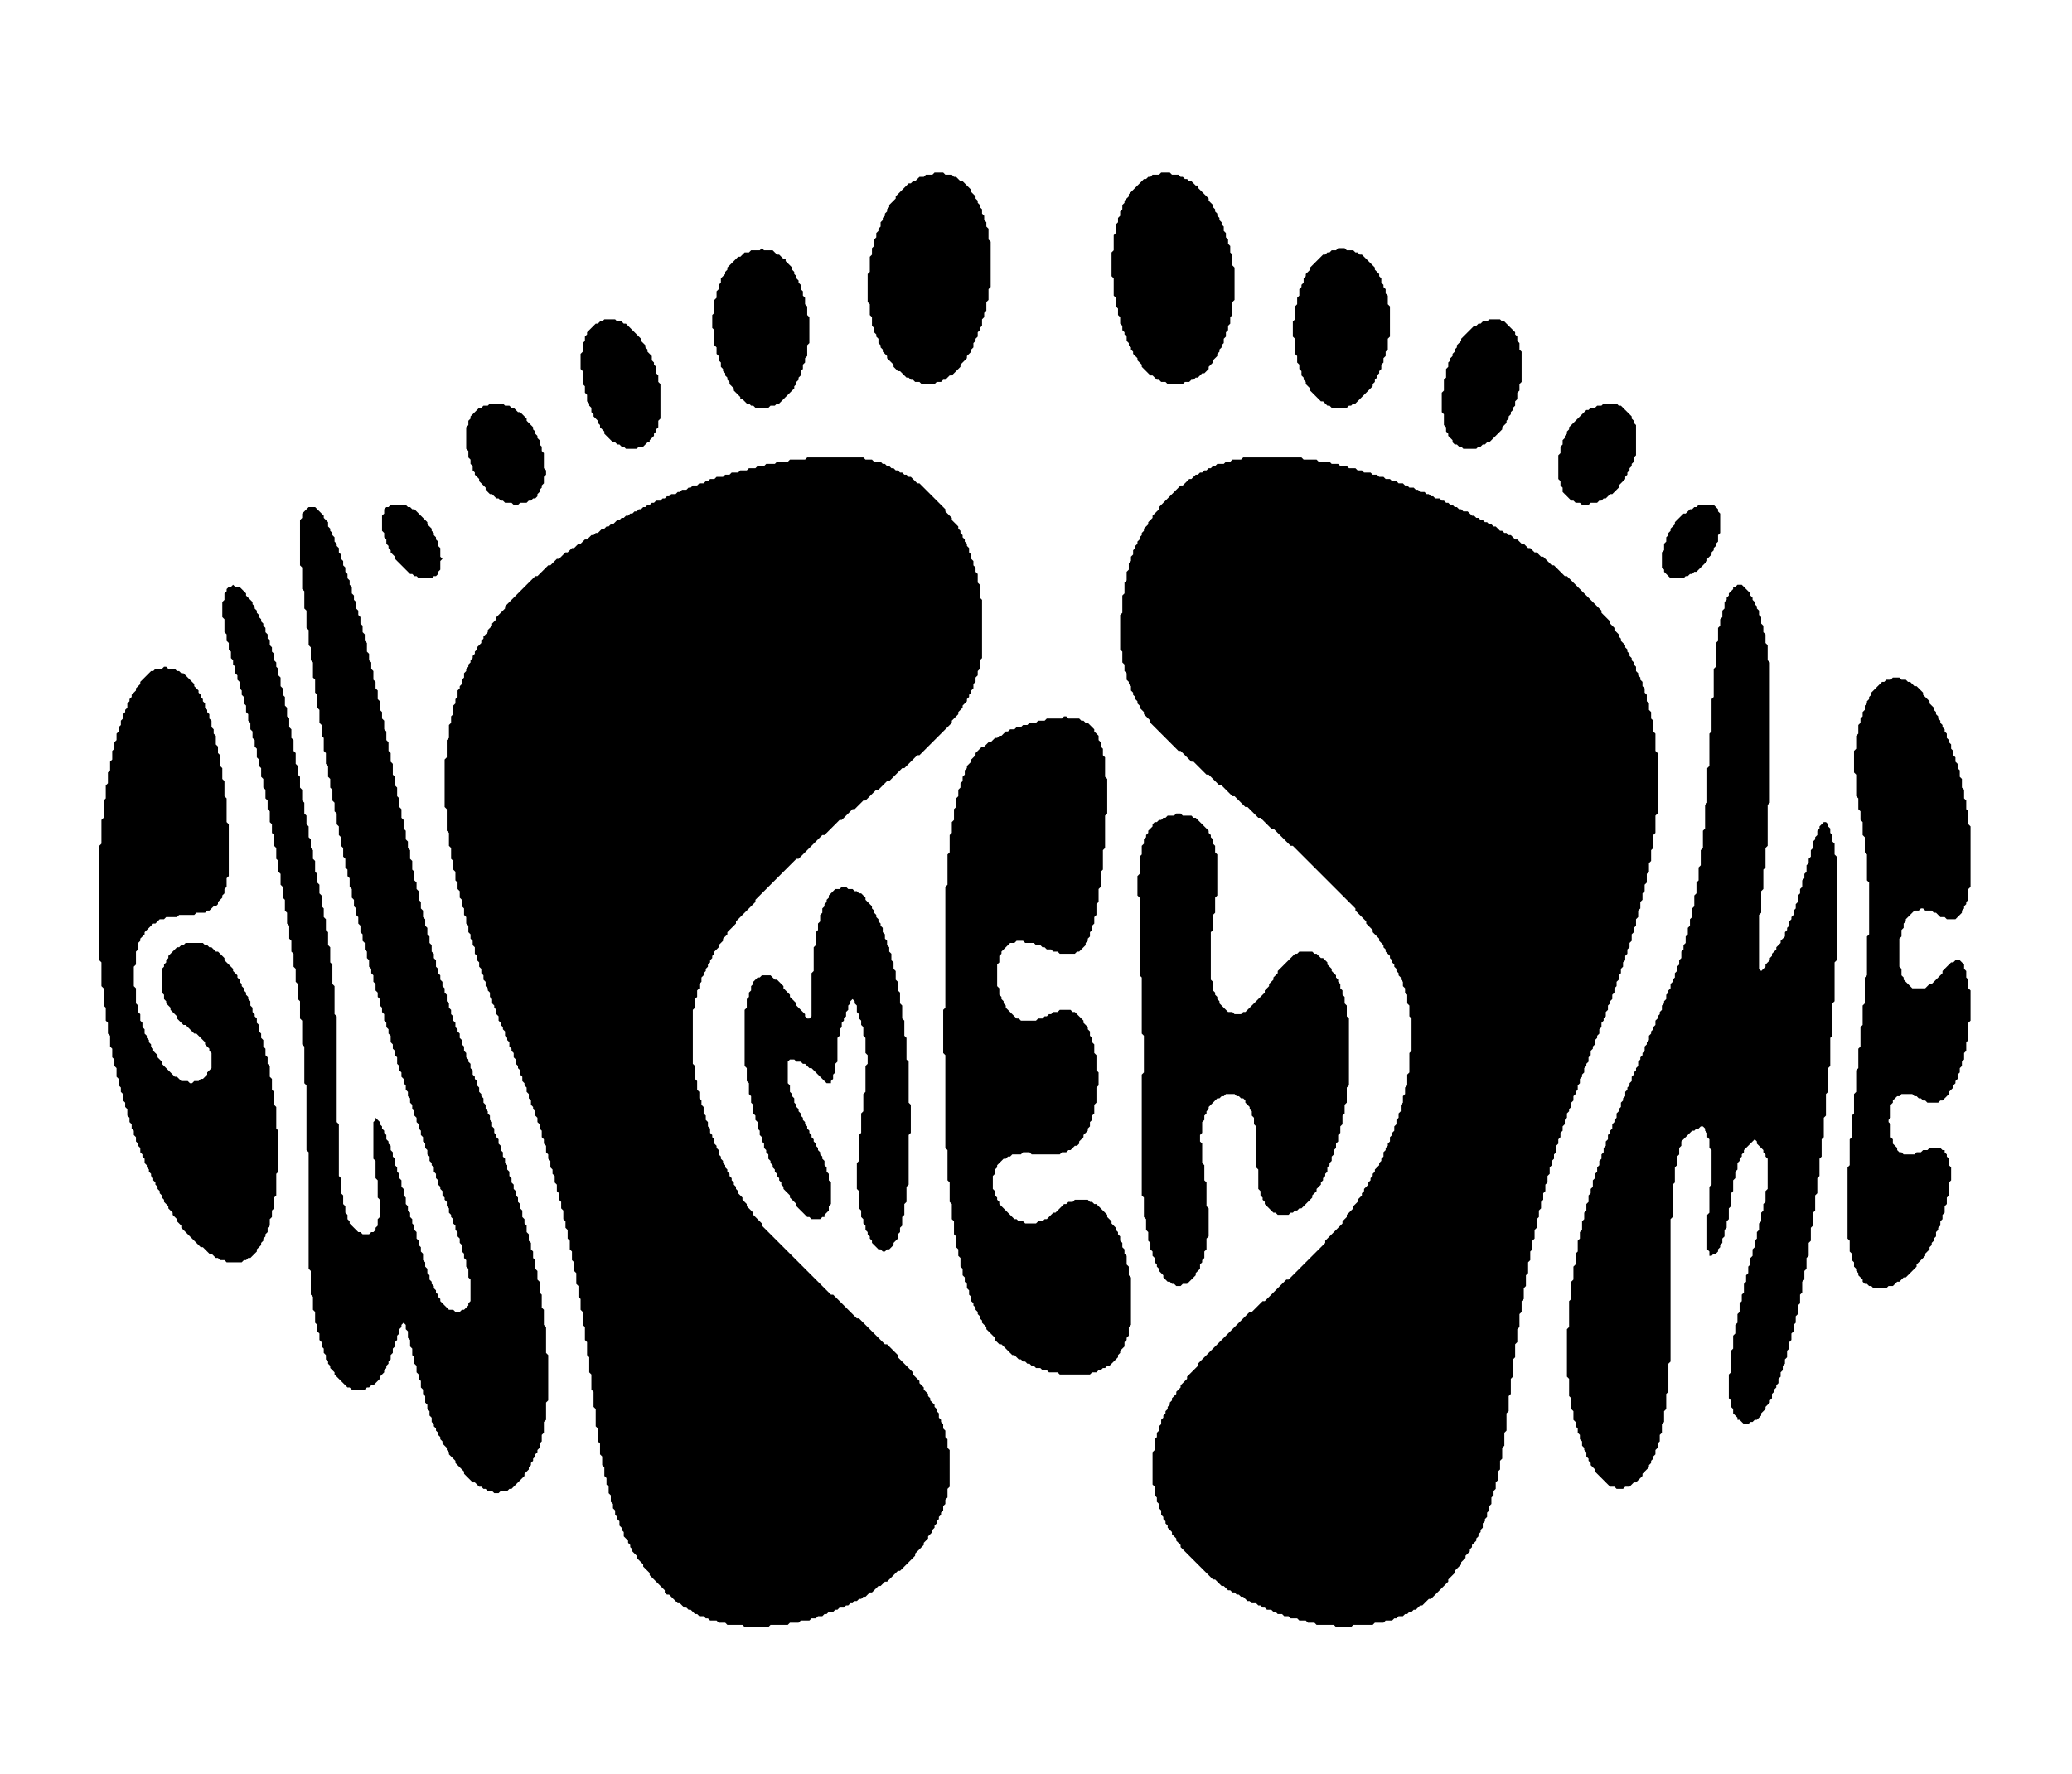
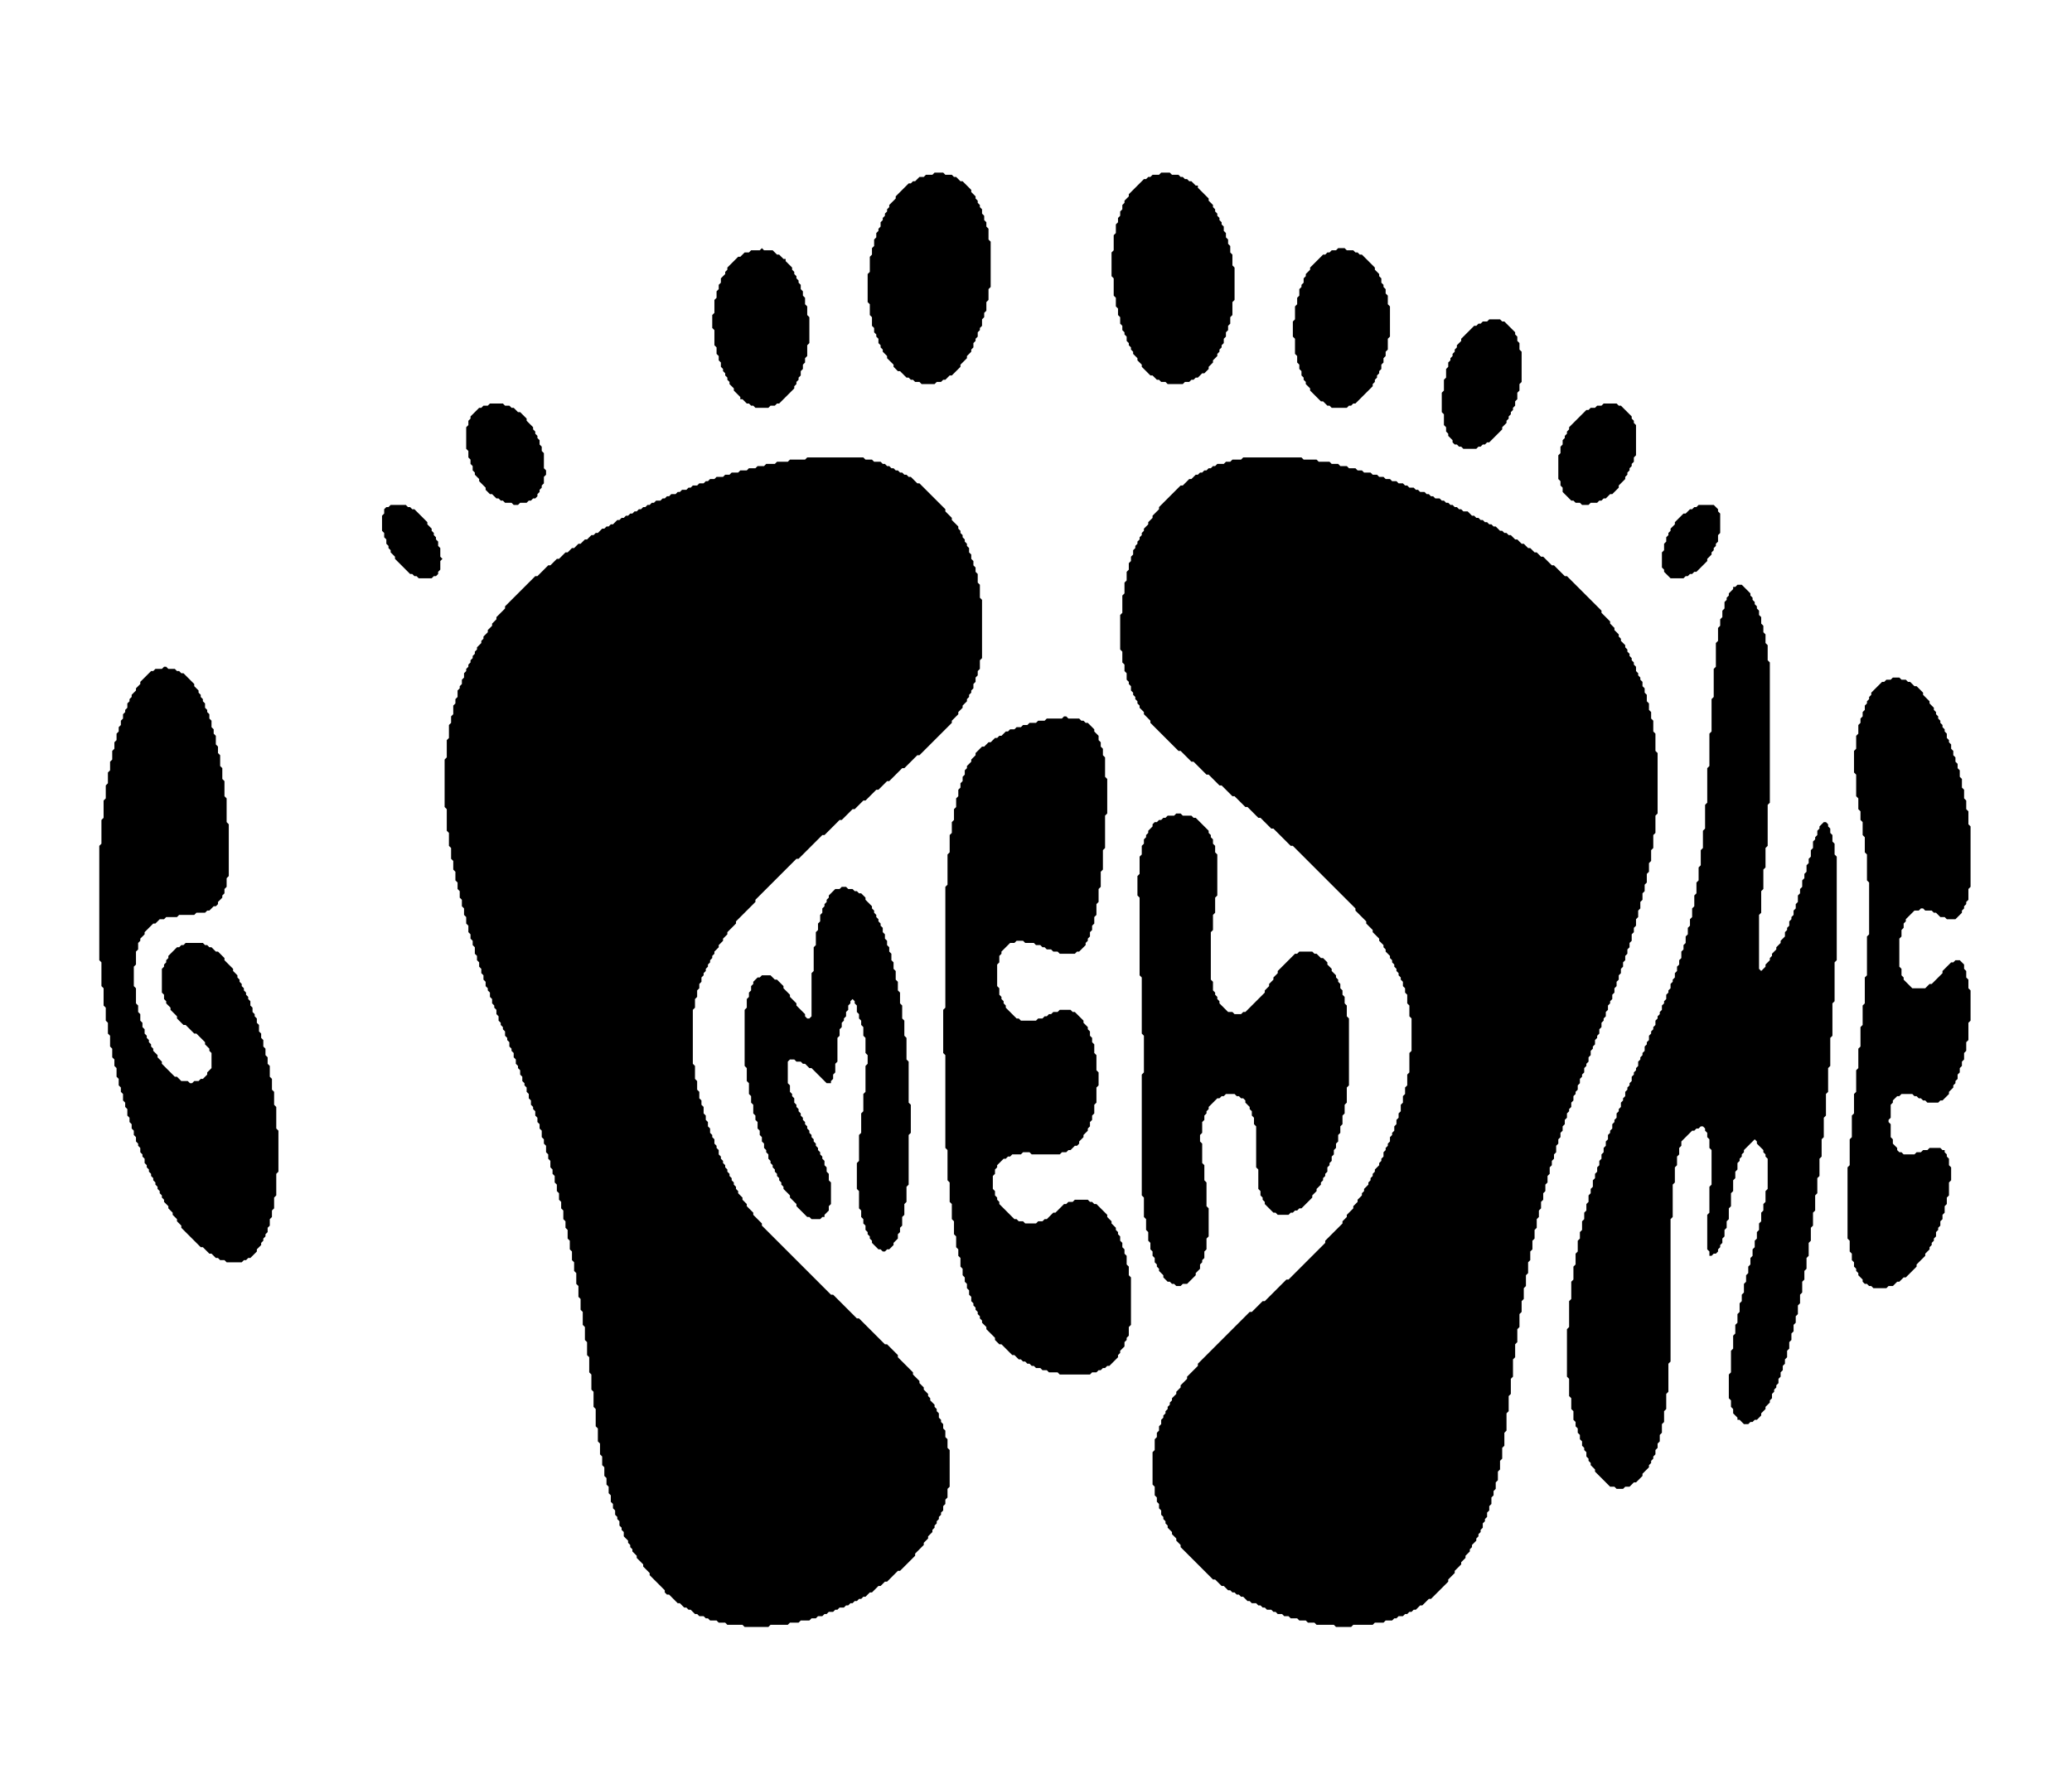
<svg xmlns="http://www.w3.org/2000/svg" width="960" version="1.1" height="822" baseProfile="full">
  <defs />
  <polygon points="390,411 389,412 387,412 384,415 384,416 383,417 383,418 382,419 382,420 381,421 381,423 380,424 380,427 379,428 379,431 378,432 378,438 377,439 377,450 376,451 376,471 375,472 374,472 373,471 373,470 369,466 369,465 366,462 366,461 363,458 363,457 360,454 359,454 357,452 353,452 352,453 351,453 349,455 349,456 348,457 348,459 347,460 347,462 346,463 346,467 345,468 345,494 346,495 346,501 347,502 347,507 348,508 348,511 349,512 349,516 350,517 350,519 351,520 351,523 352,524 352,526 353,527 353,529 354,530 354,532 355,533 355,534 356,535 356,537 357,538 357,539 358,540 358,541 359,542 359,543 360,544 360,545 361,546 361,547 362,548 362,549 363,550 363,551 366,554 366,555 369,558 369,559 374,564 375,564 376,565 380,565 381,564 382,564 382,563 384,561 384,559 385,558 385,548 384,547 384,544 383,543 383,541 382,540 382,538 381,537 381,536 380,535 380,534 379,533 379,532 378,531 378,530 377,529 377,528 376,527 376,526 375,525 375,524 374,523 374,522 373,521 373,520 372,519 372,518 371,517 371,516 370,515 370,514 369,513 369,512 368,511 368,509 367,508 367,507 366,506 366,503 365,502 365,492 366,491 368,491 369,492 371,492 372,493 373,493 375,495 376,495 383,502 385,502 385,501 386,500 386,498 387,497 387,493 388,492 388,481 389,480 389,477 390,476 390,474 391,473 391,472 392,471 392,469 393,468 393,466 394,465 394,464 395,463 396,464 396,465 397,466 397,469 398,470 398,472 399,473 399,475 400,476 400,480 401,481 401,488 402,489 402,493 401,494 401,506 400,507 400,515 399,516 399,525 398,526 398,538 397,539 397,551 398,552 398,560 399,561 399,564 400,565 400,567 401,568 401,570 402,571 402,572 403,573 403,574 404,575 404,576 407,579 408,579 409,580 410,580 411,579 412,579 414,577 414,576 416,574 416,572 417,571 417,569 418,568 418,564 419,563 419,558 420,557 420,550 421,549 421,526 422,525 422,512 421,511 421,492 420,491 420,481 419,480 419,473 418,472 418,466 417,465 417,460 416,459 416,455 415,454 415,450 414,449 414,446 413,445 413,442 412,441 412,439 411,438 411,436 410,435 410,433 409,432 409,430 408,429 408,428 407,427 407,426 406,425 406,424 405,423 405,422 404,421 404,420 401,417 401,416 399,414 398,414 397,413 396,413 395,412 393,412 392,411" fill="black" />
  <polygon points="545,377 544,378 541,378 540,379 539,379 538,380 537,380 536,381 535,381 534,382 534,383 532,385 532,386 531,387 531,388 530,389 530,391 529,392 529,396 528,397 528,405 527,406 527,415 528,416 528,452 529,453 529,479 530,480 530,497 529,498 529,554 530,555 530,564 531,565 531,570 532,571 532,575 533,576 533,579 534,580 534,582 535,583 535,585 536,586 536,587 537,588 537,589 539,591 539,592 541,594 542,594 543,595 544,595 545,596 547,596 548,595 550,595 554,591 554,590 556,588 556,586 557,585 557,584 558,583 558,580 559,579 559,574 560,573 560,560 559,559 559,548 558,547 558,540 557,539 557,530 556,529 556,526 557,525 557,520 558,519 558,517 559,516 559,515 560,514 560,513 564,509 565,509 566,508 567,508 568,507 572,507 573,508 574,508 575,509 576,509 577,510 577,511 579,513 579,514 580,515 580,517 581,518 581,521 582,522 582,541 583,542 583,551 584,552 584,554 585,555 585,556 586,557 586,558 590,562 591,562 592,563 597,563 598,562 599,562 600,561 601,561 602,560 603,560 608,555 608,554 610,552 610,551 612,549 612,548 613,547 613,546 614,545 614,544 615,543 615,541 616,540 616,539 617,538 617,536 618,535 618,533 619,532 619,530 620,529 620,526 621,525 621,522 622,521 622,517 623,516 623,512 624,511 624,504 625,503 625,472 624,471 624,466 623,465 623,462 622,461 622,459 621,458 621,456 620,455 620,454 619,453 619,452 617,450 617,449 615,447 615,446 613,444 612,444 610,442 609,442 608,441 602,441 601,442 600,442 592,450 592,451 590,453 590,454 588,456 588,457 586,459 586,460 577,469 576,469 575,470 572,470 571,469 569,469 565,465 565,464 564,463 564,462 563,461 563,460 562,459 562,455 561,454 561,432 562,431 562,424 563,423 563,416 564,415 564,396 563,395 563,392 562,391 562,389 561,388 561,387 560,386 560,385 554,379 553,379 552,378 548,378 547,377" fill="black" />
  <polygon points="493,332 492,333 485,333 484,334 481,334 480,335 477,335 476,336 474,336 473,337 471,337 470,338 468,338 467,339 466,339 464,341 463,341 462,342 461,342 459,344 458,344 456,346 455,346 452,349 452,350 450,352 450,353 448,355 448,356 447,357 447,359 446,360 446,362 445,363 445,365 444,366 444,369 443,370 443,374 442,375 442,380 441,381 441,386 440,387 440,395 439,396 439,410 438,411 438,467 437,468 437,488 438,489 438,532 439,533 439,547 440,548 440,557 441,558 441,565 442,566 442,572 443,573 443,578 444,579 444,582 445,583 445,587 446,588 446,591 447,592 447,594 448,595 448,597 449,598 449,600 450,601 450,603 451,604 451,605 452,606 452,607 453,608 453,609 454,610 454,611 455,612 455,613 457,615 457,616 461,620 461,621 463,623 464,623 469,628 470,628 472,630 473,630 474,631 475,631 476,632 477,632 478,633 479,633 480,634 482,634 483,635 485,635 486,636 490,636 491,637 505,637 506,636 508,636 509,635 510,635 511,634 512,634 513,633 514,633 518,629 518,628 519,627 519,626 521,624 521,622 522,621 522,620 523,619 523,615 524,614 524,592 523,591 523,587 522,586 522,582 521,581 521,579 520,578 520,576 519,575 519,573 518,572 518,571 517,570 517,569 515,567 515,566 513,564 513,563 508,558 507,558 506,557 505,557 504,556 498,556 497,557 495,557 494,558 493,558 489,562 488,562 485,565 484,565 483,566 481,566 480,567 475,567 474,566 472,566 471,565 470,565 463,558 463,557 462,556 462,555 461,554 461,552 460,551 460,545 461,544 461,542 462,541 462,540 465,537 466,537 467,536 468,536 469,535 473,535 474,534 477,534 478,535 491,535 492,534 494,534 495,533 496,533 498,531 499,531 500,530 500,529 502,527 502,526 504,524 504,523 505,522 505,520 506,519 506,517 507,516 507,512 508,511 508,504 509,503 509,497 508,496 508,489 507,488 507,484 506,483 506,481 505,480 505,478 504,477 504,476 502,474 502,473 498,469 497,469 496,468 491,468 490,469 488,469 487,470 486,470 485,471 484,471 483,472 481,472 480,473 473,473 472,472 471,472 466,467 466,466 465,465 465,464 464,463 464,462 463,461 463,458 462,457 462,447 463,446 463,443 464,442 464,441 468,437 470,437 471,436 474,436 475,437 479,437 480,438 482,438 483,439 484,439 485,440 487,440 488,441 490,441 491,442 498,442 499,441 500,441 503,438 503,437 504,436 504,435 505,434 505,432 506,431 506,429 507,428 507,425 508,424 508,419 509,418 509,412 510,411 510,404 511,403 511,394 512,393 512,378 513,377 513,361 512,360 512,351 511,350 511,347 510,346 510,344 509,343 509,341 507,339 507,338 504,335 503,335 502,334 501,334 500,333 495,333 494,332" fill="black" />
  <polygon points="877,314 876,315 874,315 873,316 872,316 867,321 867,322 866,323 866,324 865,325 865,326 864,327 864,329 863,330 863,332 862,333 862,335 861,336 861,340 860,341 860,347 859,348 859,358 860,359 860,369 861,370 861,375 862,376 862,380 863,381 863,387 864,388 864,395 865,396 865,408 866,409 866,433 865,434 865,452 864,453 864,465 863,466 863,475 862,476 862,485 861,486 861,495 860,496 860,506 859,507 859,516 858,517 858,527 857,528 857,540 856,541 856,574 857,575 857,580 858,581 858,584 859,585 859,587 860,588 860,589 861,590 861,591 863,593 863,594 864,595 865,595 866,596 867,596 868,597 874,597 875,596 877,596 879,594 880,594 882,592 883,592 888,587 888,586 892,582 892,581 894,579 894,578 895,577 895,576 896,575 896,574 897,573 897,571 898,570 898,569 899,568 899,566 900,565 900,563 901,562 901,559 902,558 902,555 903,554 903,548 904,547 904,541 903,540 903,537 902,536 902,535 901,534 901,533 900,533 899,532 894,532 893,533 891,533 890,534 888,534 887,535 882,535 881,534 880,534 879,533 879,532 877,530 877,528 876,527 876,521 875,520 875,519 876,518 876,512 877,511 877,510 879,508 880,508 881,507 886,507 887,508 888,508 889,509 890,509 891,510 892,510 893,511 898,511 899,510 900,510 903,507 903,506 905,504 905,503 906,502 906,501 907,500 907,498 908,497 908,495 909,494 909,492 910,491 910,488 911,487 911,483 912,482 912,474 913,473 913,459 912,458 912,454 911,453 911,450 910,449 910,447 908,445 906,445 905,446 904,446 900,450 900,451 895,456 894,456 892,458 886,458 882,454 882,453 881,452 881,449 880,448 880,435 881,434 881,431 882,430 882,428 883,427 883,426 887,422 889,422 890,421 891,421 892,422 895,422 896,423 897,423 899,425 901,425 902,426 906,426 909,423 909,422 910,421 910,420 911,419 911,418 912,417 912,412 913,411 913,383 912,382 912,376 911,375 911,371 910,370 910,366 909,365 909,361 908,360 908,357 907,356 907,354 906,353 906,351 905,350 905,348 904,347 904,345 903,344 903,343 902,342 902,340 901,339 901,338 900,337 900,336 899,335 899,334 898,333 898,332 897,331 897,330 896,329 896,328 894,326 894,325 891,322 891,321 888,318 887,318 885,316 884,316 883,315 881,315 880,314" fill="black" />
  <polygon points="76,309 75,310 72,310 71,311 70,311 65,316 65,317 63,319 63,320 61,322 61,323 60,324 60,325 59,326 59,328 58,329 58,330 57,331 57,333 56,334 56,336 55,337 55,339 54,340 54,343 53,344 53,347 52,348 52,352 51,353 51,357 50,358 50,363 49,364 49,370 48,371 48,379 47,380 47,391 46,392 46,445 47,446 47,457 48,458 48,466 49,467 49,473 50,474 50,479 51,480 51,485 52,486 52,490 53,491 53,494 54,495 54,499 55,500 55,503 56,504 56,506 57,507 57,510 58,511 58,513 59,514 59,517 60,518 60,520 61,521 61,523 62,524 62,526 63,527 63,529 64,530 64,531 65,532 65,534 66,535 66,536 67,537 67,539 68,540 68,541 69,542 69,543 70,544 70,545 71,546 71,547 72,548 72,549 73,550 73,551 74,552 74,553 75,554 75,555 76,556 76,557 78,559 78,560 80,562 80,563 82,565 82,566 84,568 84,569 93,578 94,578 97,581 98,581 100,583 101,583 102,584 104,584 105,585 112,585 113,584 114,584 115,583 116,583 119,580 119,579 121,577 121,576 122,575 122,574 123,573 123,572 124,571 124,569 125,568 125,565 126,564 126,561 127,560 127,555 128,554 128,544 129,543 129,524 128,523 128,513 127,512 127,506 126,505 126,500 125,499 125,494 124,493 124,490 123,489 123,486 122,485 122,482 121,481 121,479 120,478 120,475 119,474 119,472 118,471 118,470 117,469 117,467 116,466 116,464 115,463 115,462 114,461 114,460 113,459 113,458 112,457 112,456 111,455 111,454 110,453 110,452 108,450 108,449 104,445 104,444 101,441 100,441 98,439 97,439 96,438 95,438 94,437 86,437 85,438 84,438 83,439 82,439 78,443 78,444 77,445 77,446 76,447 76,448 75,449 75,460 76,461 76,463 77,464 77,465 79,467 79,468 82,471 82,472 85,475 86,475 90,479 91,479 95,483 95,484 97,486 97,487 98,488 98,495 96,497 96,498 94,500 93,500 92,501 90,501 89,502 88,502 87,501 84,501 82,499 81,499 75,493 75,492 73,490 73,489 71,487 71,486 70,485 70,484 69,483 69,482 68,481 68,480 67,479 67,477 66,476 66,474 65,473 65,470 64,469 64,466 63,465 63,458 62,457 62,448 63,447 63,441 64,440 64,437 65,436 65,435 67,433 67,432 71,428 72,428 74,426 76,426 77,425 82,425 83,424 90,424 91,423 95,423 96,422 97,422 99,420 100,420 101,419 101,418 103,416 103,415 104,414 104,412 105,411 105,407 106,406 106,382 105,381 105,370 104,369 104,362 103,361 103,356 102,355 102,350 101,349 101,346 100,345 100,341 99,340 99,338 98,337 98,334 97,333 97,331 96,330 96,329 95,328 95,326 94,325 94,324 93,323 93,322 92,321 92,320 90,318 90,317 85,312 84,312 83,311 82,311 81,310 78,310 77,309" fill="black" />
  <polygon points="805,271 804,272 803,272 803,273 801,275 801,276 800,277 800,278 799,279 799,282 798,283 798,286 797,287 797,290 796,291 796,297 795,298 795,309 794,310 794,323 793,324 793,339 792,340 792,355 791,356 791,372 790,373 790,384 789,385 789,393 788,394 788,401 787,402 787,408 786,409 786,414 785,415 785,420 784,421 784,425 783,426 783,429 782,430 782,433 781,434 781,437 780,438 780,440 779,441 779,444 778,445 778,447 777,448 777,450 776,451 776,453 775,454 775,455 774,456 774,458 773,459 773,460 772,461 772,463 771,464 771,465 770,466 770,468 769,469 769,470 768,471 768,472 767,473 767,475 766,476 766,477 765,478 765,479 764,480 764,482 763,483 763,484 762,485 762,487 761,488 761,489 760,490 760,491 759,492 759,494 758,495 758,496 757,497 757,498 756,499 756,501 755,502 755,503 754,504 754,505 753,506 753,508 752,509 752,510 751,511 751,513 750,514 750,515 749,516 749,518 748,519 748,520 747,521 747,523 746,524 746,525 745,526 745,528 744,529 744,531 743,532 743,534 742,535 742,537 741,538 741,540 740,541 740,543 739,544 739,546 738,547 738,550 737,551 737,553 736,554 736,557 735,558 735,561 734,562 734,565 733,566 733,570 732,571 732,574 731,575 731,580 730,581 730,586 729,587 729,593 728,594 728,602 727,603 727,615 726,616 726,638 727,639 727,647 728,648 728,653 729,654 729,658 730,659 730,661 731,662 731,664 732,665 732,667 733,668 733,670 734,671 734,672 735,673 735,675 736,676 736,677 737,678 737,679 739,681 739,682 746,689 748,689 749,690 752,690 753,689 755,689 757,687 758,687 761,684 761,683 764,680 764,679 765,678 765,677 766,676 766,675 767,674 767,672 768,671 768,669 769,668 769,665 770,664 770,660 771,659 771,654 772,653 772,646 773,645 773,632 774,631 774,565 775,564 775,549 776,548 776,541 777,540 777,536 778,535 778,532 779,531 779,529 784,524 785,524 786,523 787,523 788,522 789,522 790,523 790,524 791,525 791,527 792,528 792,532 793,533 793,549 792,550 792,562 791,563 791,579 792,580 792,582 793,582 794,581 795,581 796,580 796,579 797,578 797,577 798,576 798,574 799,573 799,570 800,569 800,566 801,565 801,560 802,559 802,553 803,552 803,547 804,546 804,543 805,542 805,539 806,538 806,537 807,536 807,535 808,534 808,533 813,528 814,529 814,530 817,533 817,534 818,535 818,536 819,537 819,551 818,552 818,557 817,558 817,561 816,562 816,566 815,567 815,570 814,571 814,574 813,575 813,578 812,579 812,582 811,583 811,586 810,587 810,590 809,591 809,594 808,595 808,599 807,600 807,603 806,604 806,608 805,609 805,613 804,614 804,618 803,619 803,625 802,626 802,636 801,637 801,648 802,649 802,652 803,653 803,655 805,657 805,658 806,658 808,660 810,660 811,659 812,659 813,658 814,658 816,656 816,655 818,653 818,652 820,650 820,649 821,648 821,646 822,645 822,644 823,643 823,642 824,641 824,639 825,638 825,636 826,635 826,633 827,632 827,630 828,629 828,626 829,625 829,622 830,621 830,618 831,617 831,614 832,613 832,610 833,609 833,605 834,604 834,600 835,599 835,594 836,593 836,589 837,588 837,583 838,582 838,576 839,575 839,569 840,568 840,562 841,561 841,554 842,553 842,546 843,545 843,537 844,536 844,528 845,527 845,518 846,517 846,507 847,506 847,495 848,494 848,481 849,480 849,465 850,464 850,446 851,445 851,397 850,396 850,391 849,390 849,387 848,386 848,384 847,383 847,382 846,381 845,381 843,383 843,384 842,385 842,387 841,388 841,389 840,390 840,393 839,394 839,397 838,398 838,400 837,401 837,404 836,405 836,407 835,408 835,411 834,412 834,414 833,415 833,418 832,419 832,421 831,422 831,424 830,425 830,426 829,427 829,429 828,430 828,431 827,432 827,434 825,436 825,437 823,439 823,440 821,442 821,443 820,444 820,445 818,447 818,448 816,450 815,449 815,424 816,423 816,413 817,412 817,403 818,402 818,393 819,392 819,373 820,372 820,307 819,306 819,299 818,298 818,294 817,293 817,290 816,289 816,286 815,285 815,283 814,282 814,281 813,280 813,279 812,278 812,277 811,276 811,275 807,271" fill="black" />
-   <polygon points="143,235 140,238 140,240 139,241 139,262 140,263 140,273 141,274 141,282 142,283 142,291 143,292 143,299 144,300 144,306 145,307 145,314 146,315 146,321 147,322 147,328 148,329 148,335 149,336 149,341 150,342 150,348 151,349 151,354 152,355 152,360 153,361 153,365 154,366 154,371 155,372 155,376 156,377 156,382 157,383 157,387 158,388 158,392 159,393 159,397 160,398 160,402 161,403 161,406 162,407 162,411 163,412 163,416 164,417 164,420 165,421 165,424 166,425 166,428 167,429 167,432 168,433 168,436 169,437 169,440 170,441 170,444 171,445 171,448 172,449 172,451 173,452 173,455 174,456 174,459 175,460 175,462 176,463 176,466 177,467 177,469 178,470 178,473 179,474 179,476 180,477 180,479 181,480 181,483 182,484 182,486 183,487 183,489 184,490 184,493 185,494 185,496 186,497 186,499 187,500 187,502 188,503 188,505 189,506 189,508 190,509 190,511 191,512 191,514 192,515 192,517 193,518 193,520 194,521 194,523 195,524 195,526 196,527 196,529 197,530 197,532 198,533 198,535 199,536 199,538 200,539 200,540 201,541 201,543 202,544 202,546 203,547 203,549 204,550 204,551 205,552 205,554 206,555 206,556 207,557 207,559 208,560 208,562 209,563 209,564 210,565 210,567 211,568 211,570 212,571 212,573 213,574 213,576 214,577 214,580 215,581 215,583 216,584 216,587 217,588 217,592 218,593 218,603 217,604 217,605 215,607 214,607 213,608 211,608 210,607 208,607 204,603 204,602 203,601 203,600 202,599 202,598 201,597 201,596 200,595 200,594 199,593 199,591 198,590 198,588 197,587 197,585 196,584 196,581 195,580 195,578 194,577 194,575 193,574 193,571 192,570 192,568 191,567 191,565 190,564 190,562 189,561 189,559 188,558 188,555 187,554 187,551 186,550 186,547 185,546 185,544 184,543 184,541 183,540 183,537 182,536 182,534 181,533 181,531 180,530 180,529 179,528 179,526 178,525 178,524 177,523 177,522 176,521 176,520 174,518 174,519 173,520 173,537 174,538 174,546 175,547 175,555 176,556 176,564 175,565 175,568 174,569 174,570 173,571 172,571 171,572 168,572 167,571 166,571 162,567 162,566 161,565 161,563 160,562 160,559 159,558 159,554 158,553 158,546 157,545 157,521 156,520 156,471 155,470 155,457 154,456 154,447 153,446 153,439 152,438 152,432 151,431 151,426 150,425 150,421 149,420 149,415 148,414 148,410 147,409 147,405 146,404 146,399 145,398 145,394 144,393 144,389 143,388 143,383 142,382 142,378 141,377 141,372 140,371 140,366 139,365 139,360 138,359 138,355 137,354 137,349 136,348 136,343 135,342 135,338 134,337 134,333 133,332 133,328 132,327 132,323 131,322 131,319 130,318 130,314 129,313 129,310 128,309 128,307 127,306 127,303 126,302 126,300 125,299 125,297 124,296 124,294 123,293 123,291 122,290 122,289 121,288 121,287 120,286 120,285 119,284 119,283 118,282 118,281 117,280 117,279 114,276 114,275 111,272 109,272 108,271 107,272 106,272 105,273 105,274 104,275 104,278 103,279 103,286 104,287 104,293 105,294 105,297 106,298 106,301 107,302 107,305 108,306 108,308 109,309 109,312 110,313 110,315 111,316 111,319 112,320 112,322 113,323 113,326 114,327 114,330 115,331 115,334 116,335 116,338 117,339 117,342 118,343 118,346 119,347 119,351 120,352 120,355 121,356 121,360 122,361 122,365 123,366 123,370 124,371 124,375 125,376 125,381 126,382 126,386 127,387 127,392 128,393 128,398 129,399 129,404 130,405 130,410 131,411 131,416 132,417 132,422 133,423 133,428 134,429 134,435 135,436 135,441 136,442 136,448 137,449 137,455 138,456 138,463 139,464 139,472 140,473 140,484 141,485 141,502 142,503 142,533 143,534 143,588 144,589 144,600 145,601 145,607 146,608 146,613 147,614 147,617 148,618 148,621 149,622 149,624 150,625 150,627 151,628 151,630 152,631 152,632 153,633 153,634 155,636 155,637 161,643 162,643 163,644 169,644 170,643 171,643 172,642 173,642 176,639 176,638 178,636 178,635 179,634 179,633 180,632 180,631 181,630 181,628 182,627 182,625 183,624 183,622 184,621 184,619 185,618 185,616 186,615 186,614 187,613 188,614 188,616 189,617 189,620 190,621 190,624 191,625 191,628 192,629 192,632 193,633 193,636 194,637 194,639 195,640 195,643 196,644 196,646 197,647 197,650 198,651 198,653 199,654 199,656 200,657 200,659 201,660 201,661 202,662 202,663 203,664 203,665 204,666 204,667 205,668 205,669 207,671 207,672 208,673 208,674 211,677 211,678 215,682 215,683 219,687 220,687 222,689 223,689 224,690 225,690 226,691 228,691 229,692 231,692 232,691 235,691 236,690 237,690 243,684 243,683 245,681 245,680 246,679 246,678 247,677 247,676 248,675 248,674 249,673 249,672 250,671 250,669 251,668 251,665 252,664 252,659 253,658 253,650 254,649 254,628 253,627 253,615 252,614 252,607 251,606 251,600 250,599 250,594 249,593 249,589 248,588 248,584 247,583 247,580 246,579 246,576 245,575 245,572 244,571 244,568 243,567 243,565 242,564 242,561 241,560 241,558 240,557 240,555 239,554 239,552 238,551 238,549 237,548 237,546 236,545 236,543 235,542 235,540 234,539 234,537 233,536 233,534 232,533 232,531 231,530 231,528 230,527 230,526 229,525 229,523 228,522 228,520 227,519 227,517 226,516 226,515 225,514 225,512 224,511 224,509 223,508 223,507 222,506 222,504 221,503 221,501 220,500 220,499 219,498 219,496 218,495 218,493 217,492 217,491 216,490 216,488 215,487 215,485 214,484 214,482 213,481 213,479 212,478 212,477 211,476 211,474 210,473 210,471 209,470 209,468 208,467 208,465 207,464 207,461 206,460 206,458 205,457 205,455 204,454 204,452 203,451 203,449 202,448 202,445 201,444 201,442 200,441 200,438 199,437 199,434 198,433 198,430 197,429 197,426 196,425 196,422 195,421 195,418 194,417 194,413 193,412 193,409 192,408 192,404 191,403 191,399 190,398 190,394 189,393 189,390 188,389 188,385 187,384 187,380 186,379 186,375 185,374 185,370 184,369 184,365 183,364 183,360 182,359 182,354 181,353 181,349 180,348 180,344 179,343 179,339 178,338 178,334 177,333 177,330 176,329 176,325 175,324 175,320 174,319 174,316 173,315 173,311 172,310 172,307 171,306 171,303 170,302 170,298 169,297 169,294 168,293 168,290 167,289 167,286 166,285 166,283 165,282 165,279 164,278 164,276 163,275 163,272 162,271 162,269 161,268 161,266 160,265 160,263 159,262 159,260 158,259 158,257 157,256 157,254 156,253 156,252 155,251 155,249 154,248 154,247 153,246 153,245 152,244 152,242 150,240 150,239 146,235" fill="black" />
  <polygon points="787,234 786,235 785,235 784,236 783,236 781,238 780,238 776,242 776,243 774,245 774,246 773,247 773,248 772,249 772,251 771,252 771,255 770,256 770,263 771,264 771,265 774,268 780,268 781,267 782,267 783,266 784,266 785,265 786,265 791,260 791,259 793,257 793,256 794,255 794,254 795,253 795,252 796,251 796,248 797,247 797,238 796,237 796,236 794,234" fill="black" />
  <polygon points="181,234 180,235 179,235 178,236 178,238 177,239 177,246 178,247 178,249 179,250 179,252 180,253 180,254 181,255 181,256 183,258 183,259 190,266 191,266 192,267 193,267 194,268 200,268 201,267 202,267 203,266 203,265 204,264 204,260 205,259 204,258 204,254 203,253 203,251 202,250 202,249 201,248 201,247 200,246 200,245 198,243 198,242 192,236 191,236 190,235 189,235 188,234" fill="black" />
  <polygon points="576,212 575,213 571,213 570,214 568,214 567,215 564,215 563,216 562,216 561,217 560,217 559,218 558,218 557,219 556,219 555,220 554,220 552,222 551,222 548,225 547,225 537,235 537,236 534,239 534,240 532,242 532,243 530,245 530,246 529,247 529,248 528,249 528,250 527,251 527,252 526,253 526,254 525,255 525,257 524,258 524,260 523,261 523,264 522,265 522,269 521,270 521,275 520,276 520,284 519,285 519,301 520,302 520,307 521,308 521,311 522,312 522,315 523,316 523,317 524,318 524,320 525,321 525,322 526,323 526,324 527,325 527,326 528,327 528,328 530,330 530,331 533,334 533,335 546,348 547,348 552,353 553,353 559,359 560,359 565,364 566,364 571,369 572,369 577,374 578,374 583,379 584,379 589,384 590,384 598,392 599,392 628,421 628,422 633,427 633,428 636,431 636,432 639,435 639,436 641,438 641,439 642,440 642,441 644,443 644,444 645,445 645,446 646,447 646,448 647,449 647,450 648,451 648,452 649,453 649,454 650,455 650,457 651,458 651,460 652,461 652,465 653,466 653,471 654,472 654,487 653,488 653,497 652,498 652,503 651,504 651,507 650,508 650,511 649,512 649,515 648,516 648,518 647,519 647,521 646,522 646,524 645,525 645,526 644,527 644,529 643,530 643,531 642,532 642,533 641,534 641,536 640,537 640,538 639,539 639,540 637,542 637,543 636,544 636,545 635,546 635,547 634,548 634,549 632,551 632,552 631,553 631,554 629,556 629,557 627,559 627,560 624,563 624,564 622,566 622,567 614,575 614,576 597,593 596,593 586,603 585,603 580,608 579,608 555,632 555,633 550,638 550,639 547,642 547,643 545,645 545,646 543,648 543,649 542,650 542,651 541,652 541,653 540,654 540,655 539,656 539,657 538,658 538,660 537,661 537,663 536,664 536,666 535,667 535,672 534,673 534,688 535,689 535,693 536,694 536,696 537,697 537,699 538,700 538,702 539,703 539,704 540,705 540,706 541,707 541,708 543,710 543,711 545,713 545,714 547,716 547,717 562,732 563,732 566,735 567,735 569,737 570,737 571,738 572,738 573,739 574,739 575,740 576,740 578,742 579,742 580,743 582,743 583,744 584,744 585,745 586,745 587,746 589,746 590,747 591,747 592,748 594,748 595,749 597,749 598,750 601,750 602,751 605,751 606,752 609,752 610,753 618,753 619,754 626,754 627,753 636,753 637,752 641,752 642,751 645,751 646,750 647,750 648,749 650,749 651,748 652,748 653,747 654,747 655,746 656,746 658,744 659,744 662,741 663,741 671,733 671,732 674,729 674,728 677,725 677,724 679,722 679,721 681,719 681,718 682,717 682,716 684,714 684,713 685,712 685,711 686,710 686,709 687,708 687,706 688,705 688,704 689,703 689,701 690,700 690,698 691,697 691,694 692,693 692,691 693,690 693,687 694,686 694,682 695,681 695,677 696,676 696,671 697,670 697,664 698,663 698,655 699,654 699,647 700,646 700,639 701,638 701,630 702,629 702,623 703,622 703,616 704,615 704,609 705,608 705,603 706,602 706,597 707,596 707,591 708,590 708,585 709,584 709,580 710,579 710,575 711,574 711,570 712,569 712,565 713,564 713,561 714,560 714,557 715,556 715,553 716,552 716,549 717,548 717,545 718,544 718,541 719,540 719,538 720,537 720,535 721,534 721,531 722,530 722,528 723,527 723,525 724,524 724,522 725,521 725,519 726,518 726,516 727,515 727,514 728,513 728,511 729,510 729,508 730,507 730,506 731,505 731,503 732,502 732,500 733,499 733,498 734,497 734,495 735,494 735,493 736,492 736,490 737,489 737,487 738,486 738,485 739,484 739,482 740,481 740,480 741,479 741,477 742,476 742,474 743,473 743,472 744,471 744,469 745,468 745,466 746,465 746,464 747,463 747,461 748,460 748,458 749,457 749,455 750,454 750,452 751,451 751,449 752,448 752,446 753,445 753,443 754,442 754,440 755,439 755,437 756,436 756,433 757,432 757,430 758,429 758,426 759,425 759,422 760,421 760,418 761,417 761,414 762,413 762,410 763,409 763,405 764,404 764,400 765,399 765,394 766,393 766,387 767,386 767,378 768,377 768,349 767,348 767,340 766,339 766,334 765,333 765,330 764,329 764,326 763,325 763,322 762,321 762,319 761,318 761,316 760,315 760,314 759,313 759,312 758,311 758,309 757,308 757,307 756,306 756,305 755,304 755,303 754,302 754,301 753,300 753,299 751,297 751,296 750,295 750,294 748,292 748,291 746,289 746,288 742,284 742,283 726,267 725,267 720,262 719,262 715,258 714,258 712,256 711,256 709,254 708,254 706,252 705,252 703,250 702,250 700,248 699,248 698,247 697,247 696,246 695,246 693,244 692,244 691,243 690,243 689,242 688,242 687,241 686,241 685,240 684,240 683,239 682,239 680,237 678,237 677,236 676,236 675,235 674,235 673,234 672,234 671,233 670,233 669,232 668,232 667,231 665,231 664,230 663,230 662,229 661,229 660,228 658,228 657,227 656,227 655,226 653,226 652,225 651,225 650,224 648,224 647,223 645,223 644,222 642,222 641,221 639,221 638,220 636,220 635,219 632,219 631,218 629,218 628,217 625,217 624,216 621,216 620,215 617,215 616,214 611,214 610,213 604,213 603,212" fill="black" />
  <polygon points="374,212 373,213 366,213 365,214 360,214 359,215 355,215 354,216 351,216 350,217 347,217 346,218 343,218 342,219 339,219 338,220 336,220 335,221 332,221 331,222 329,222 328,223 327,223 326,224 324,224 323,225 321,225 320,226 319,226 318,227 316,227 315,228 314,228 313,229 311,229 310,230 309,230 308,231 307,231 306,232 304,232 303,233 302,233 301,234 300,234 299,235 298,235 297,236 296,236 295,237 294,237 293,238 292,238 291,239 290,239 289,240 288,240 287,241 286,241 284,243 283,243 282,244 281,244 280,245 279,245 277,247 276,247 275,248 274,248 272,250 271,250 269,252 268,252 266,254 265,254 263,256 262,256 259,259 258,259 255,262 254,262 249,267 248,267 234,281 234,282 230,286 230,287 228,289 228,290 226,292 226,293 224,295 224,296 223,297 223,298 221,300 221,301 220,302 220,303 219,304 219,305 218,306 218,307 217,308 217,309 216,310 216,311 215,312 215,314 214,315 214,317 213,318 213,319 212,320 212,323 211,324 211,326 210,327 210,331 209,332 209,335 208,336 208,342 207,343 207,351 206,352 206,374 207,375 207,385 208,386 208,392 209,393 209,398 210,399 210,403 211,404 211,408 212,409 212,412 213,413 213,416 214,417 214,420 215,421 215,424 216,425 216,428 217,429 217,432 218,433 218,435 219,436 219,438 220,439 220,442 221,443 221,445 222,446 222,448 223,449 223,451 224,452 224,454 225,455 225,457 226,458 226,459 227,460 227,462 228,463 228,465 229,466 229,467 230,468 230,470 231,471 231,473 232,474 232,475 233,476 233,477 234,478 234,480 235,481 235,482 236,483 236,485 237,486 237,487 238,488 238,490 239,491 239,493 240,494 240,495 241,496 241,498 242,499 242,501 243,502 243,503 244,504 244,506 245,507 245,509 246,510 246,512 247,513 247,514 248,515 248,517 249,518 249,520 250,521 250,523 251,524 251,527 252,528 252,530 253,531 253,534 254,535 254,537 255,538 255,541 256,542 256,544 257,545 257,548 258,549 258,552 259,553 259,556 260,557 260,560 261,561 261,565 262,566 262,569 263,570 263,574 264,575 264,579 265,580 265,584 266,585 266,589 267,590 267,595 268,596 268,601 269,602 269,607 270,608 270,614 271,615 271,621 272,622 272,628 273,629 273,636 274,637 274,644 275,645 275,652 276,653 276,661 277,662 277,668 278,669 278,674 279,675 279,679 280,680 280,684 281,685 281,688 282,689 282,692 283,693 283,696 284,697 284,699 285,700 285,702 286,703 286,704 287,705 287,707 288,708 288,709 289,710 289,712 291,714 291,715 292,716 292,717 293,718 293,719 295,721 295,722 298,725 298,726 301,729 301,730 308,737 308,738 309,739 310,739 314,743 315,743 317,745 318,745 319,746 320,746 322,748 323,748 324,749 326,749 327,750 328,750 329,751 332,751 333,752 336,752 337,753 344,753 345,754 356,754 357,753 365,753 366,752 370,752 371,751 375,751 376,750 378,750 379,749 381,749 382,748 383,748 384,747 386,747 387,746 388,746 389,745 391,745 392,744 393,744 394,743 395,743 396,742 397,742 398,741 399,741 400,740 401,740 403,738 404,738 407,735 408,735 410,733 411,733 416,728 417,728 424,721 424,720 428,716 428,715 430,713 430,712 432,710 432,709 433,708 433,707 434,706 434,705 435,704 435,703 436,702 436,701 437,700 437,698 438,697 438,695 439,694 439,690 440,689 440,672 439,671 439,667 438,666 438,663 437,662 437,660 436,659 436,658 435,657 435,655 434,654 434,653 433,652 433,651 431,649 431,648 430,647 430,646 428,644 428,643 426,641 426,640 423,637 423,636 416,629 416,628 411,623 410,623 398,611 397,611 386,600 385,600 353,568 353,567 349,563 349,562 346,559 346,558 344,556 344,555 342,553 342,552 341,551 341,550 340,549 340,548 339,547 339,546 338,545 338,544 337,543 337,542 336,541 336,540 335,539 335,538 334,537 334,536 333,535 333,533 332,532 332,531 331,530 331,528 330,527 330,526 329,525 329,523 328,522 328,520 327,519 327,517 326,516 326,513 325,512 325,510 324,509 324,506 323,505 323,501 322,500 322,494 321,493 321,468 322,467 322,463 323,462 323,459 324,458 324,456 325,455 325,453 326,452 326,451 327,450 327,449 328,448 328,447 329,446 329,445 330,444 330,443 331,442 331,441 333,439 333,438 335,436 335,435 337,433 337,432 341,428 341,427 350,418 350,417 369,398 370,398 381,387 382,387 389,380 390,380 395,375 396,375 400,371 401,371 406,366 407,366 411,362 412,362 418,356 419,356 425,350 426,350 441,335 441,334 444,331 444,330 446,328 446,327 448,325 448,324 449,323 449,322 450,321 450,320 451,319 451,317 452,316 452,314 453,313 453,311 454,310 454,306 455,305 455,278 454,277 454,271 453,270 453,266 452,265 452,263 451,262 451,260 450,259 450,257 449,256 449,254 448,253 448,252 447,251 447,250 446,249 446,248 445,247 445,246 444,245 444,244 441,241 441,240 438,237 438,236 426,224 425,224 422,221 421,221 420,220 419,220 418,219 417,219 416,218 415,218 414,217 413,217 412,216 411,216 410,215 409,215 408,214 405,214 404,213 401,213 400,212" fill="black" />
  <polygon points="743,187 742,188 740,188 739,189 737,189 736,190 735,190 727,198 727,199 726,200 726,201 725,202 725,203 724,204 724,206 723,207 723,210 722,211 722,222 723,223 723,225 724,226 724,228 728,232 729,232 730,233 732,233 733,234 736,234 737,233 740,233 741,232 742,232 743,231 744,231 746,229 747,229 750,226 750,225 753,222 753,221 754,220 754,219 755,218 755,217 756,216 756,215 757,214 757,212 758,211 758,197 757,196 757,195 756,194 756,193 751,188 750,188 749,187" fill="black" />
  <polygon points="227,187 226,188 224,188 223,189 222,189 218,193 218,194 217,195 217,197 216,198 216,208 217,209 217,212 218,213 218,215 219,216 219,218 220,219 220,220 222,222 222,223 225,226 225,227 227,229 228,229 230,231 231,231 232,232 233,232 234,233 237,233 238,234 240,234 241,233 244,233 245,232 246,232 247,231 248,231 249,230 249,229 250,228 250,227 251,226 251,225 252,224 252,221 253,220 253,218 252,217 252,210 251,209 251,207 250,206 250,204 249,203 249,202 248,201 248,200 247,199 247,198 244,195 244,194 241,191 240,191 238,189 237,189 236,188 234,188 233,187" fill="black" />
  <polygon points="690,148 689,149 687,149 686,150 685,150 684,151 683,151 677,157 677,158 675,160 675,161 674,162 674,163 673,164 673,165 672,166 672,167 671,168 671,170 670,171 670,175 669,176 669,181 668,182 668,191 669,192 669,197 670,198 670,200 671,201 671,202 673,204 673,205 674,206 675,206 676,207 677,207 678,208 684,208 685,207 686,207 687,206 688,206 689,205 690,205 696,199 696,198 698,196 698,195 699,194 699,193 700,192 700,191 701,190 701,189 702,188 702,186 703,185 703,182 704,181 704,178 705,177 705,163 704,162 704,159 703,158 703,156 702,155 702,154 697,149 696,149 695,148" fill="black" />
-   <polygon points="280,148 279,149 278,149 277,150 276,150 272,154 272,155 271,156 271,158 270,159 270,163 269,164 269,171 270,172 270,178 271,179 271,182 272,183 272,186 273,187 273,188 274,189 274,191 275,192 275,193 277,195 277,196 278,197 278,198 280,200 280,201 284,205 285,205 286,206 287,206 288,207 289,207 290,208 295,208 296,207 298,207 300,205 301,205 301,204 303,202 303,201 304,200 304,199 305,198 305,195 306,194 306,178 305,177 305,174 304,173 304,170 303,169 303,168 302,167 302,165 300,163 300,162 299,161 299,160 297,158 297,157 290,150 289,150 288,149 286,149 285,148" fill="black" />
  <polygon points="620,115 619,116 617,116 616,117 615,117 614,118 613,118 607,124 607,125 605,127 605,128 604,129 604,131 603,132 603,133 602,134 602,137 601,138 601,141 600,142 600,148 599,149 599,156 600,157 600,164 601,165 601,168 602,169 602,171 603,172 603,174 604,175 604,176 605,177 605,178 607,180 607,181 612,186 613,186 615,188 616,188 617,189 624,189 625,188 626,188 627,187 628,187 636,179 636,178 637,177 637,176 638,175 638,174 639,173 639,172 640,171 640,169 641,168 641,166 642,165 642,163 643,162 643,157 644,156 644,142 643,141 643,137 642,136 642,134 641,133 641,132 640,131 640,129 639,128 639,127 637,125 637,124 631,118 630,118 629,117 628,117 627,116 624,116 623,115" fill="black" />
  <polygon points="353,115 352,116 348,116 347,117 345,117 343,119 342,119 337,124 337,125 336,126 336,127 334,129 334,131 333,132 333,134 332,135 332,138 331,139 331,145 330,146 330,152 331,153 331,160 332,161 332,164 333,165 333,167 334,168 334,170 335,171 335,172 336,173 336,174 337,175 337,176 338,177 338,178 340,180 340,181 343,184 343,185 344,185 346,187 347,187 348,188 349,188 350,189 356,189 357,188 359,188 360,187 361,187 368,180 368,179 369,178 369,177 370,176 370,175 371,174 371,172 372,171 372,169 373,168 373,166 374,165 374,160 375,159 375,147 374,146 374,142 373,141 373,138 372,137 372,135 371,134 371,132 370,131 370,130 369,129 369,128 368,127 368,126 367,125 367,124 364,121 364,120 363,120 361,118 360,118 358,116 354,116" fill="black" />
  <polygon points="538,80 537,81 534,81 533,82 532,82 531,83 530,83 523,90 523,91 521,93 521,94 520,95 520,97 519,98 519,100 518,101 518,103 517,104 517,108 516,109 516,116 515,117 515,128 516,129 516,137 517,138 517,142 518,143 518,146 519,147 519,150 520,151 520,153 521,154 521,155 522,156 522,158 523,159 523,160 524,161 524,162 525,163 525,164 527,166 527,167 529,169 529,170 533,174 534,174 536,176 537,176 538,177 540,177 541,178 548,178 549,177 551,177 552,176 553,176 554,175 555,175 557,173 558,173 560,171 560,170 562,168 562,167 564,165 564,164 565,163 565,162 566,161 566,160 567,159 567,157 568,156 568,154 569,153 569,151 570,150 570,147 571,146 571,140 572,139 572,124 571,123 571,118 570,117 570,114 569,113 569,111 568,110 568,108 567,107 567,105 566,104 566,103 565,102 565,101 564,100 564,99 563,98 563,97 562,96 562,95 560,93 560,92 555,87 555,86 554,86 552,84 551,84 550,83 549,83 548,82 547,82 546,81 543,81 542,80" fill="black" />
  <polygon points="433,80 432,81 429,81 428,82 426,82 424,84 423,84 422,85 421,85 415,91 415,92 412,95 412,96 411,97 411,98 410,99 410,100 409,101 409,102 408,103 408,105 407,106 407,107 406,108 406,110 405,111 405,114 404,115 404,118 403,119 403,126 402,127 402,140 403,141 403,146 404,147 404,151 405,152 405,154 406,155 406,156 407,157 407,159 408,160 408,161 409,162 409,163 411,165 411,166 414,169 414,170 416,172 417,172 420,175 421,175 422,176 423,176 424,177 426,177 427,178 433,178 434,177 436,177 437,176 438,176 440,174 441,174 445,170 445,169 448,166 448,165 450,163 450,162 451,161 451,159 452,158 452,157 453,156 453,154 454,153 454,152 455,151 455,148 456,147 456,145 457,144 457,140 458,139 458,134 459,133 459,112 458,111 458,106 457,105 457,103 456,102 456,100 455,99 455,97 454,96 454,95 453,94 453,93 452,92 452,91 450,89 450,88 446,84 445,84 443,82 442,82 441,81 438,81 437,80" fill="black" />
</svg>